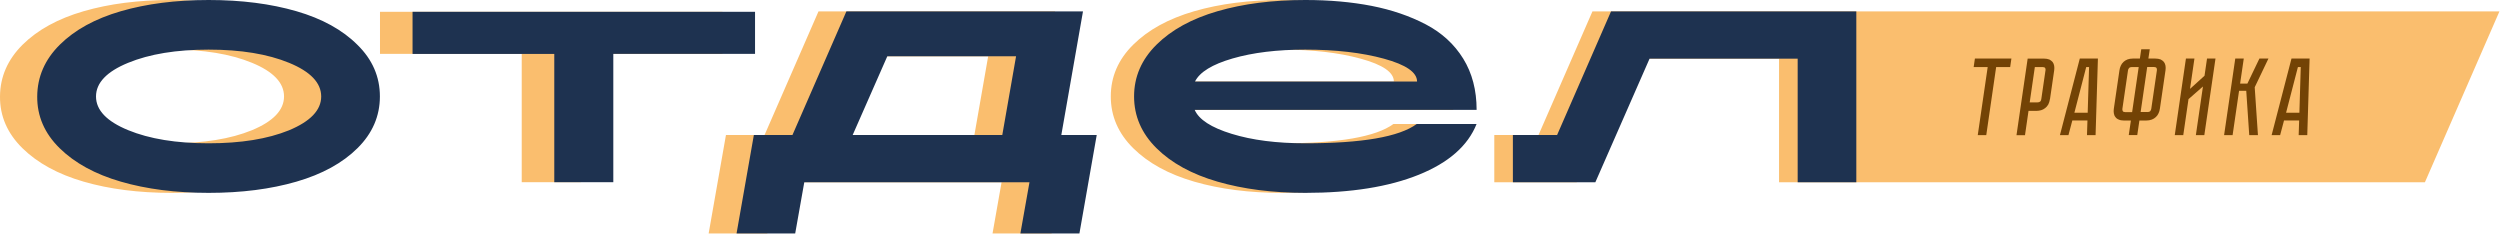
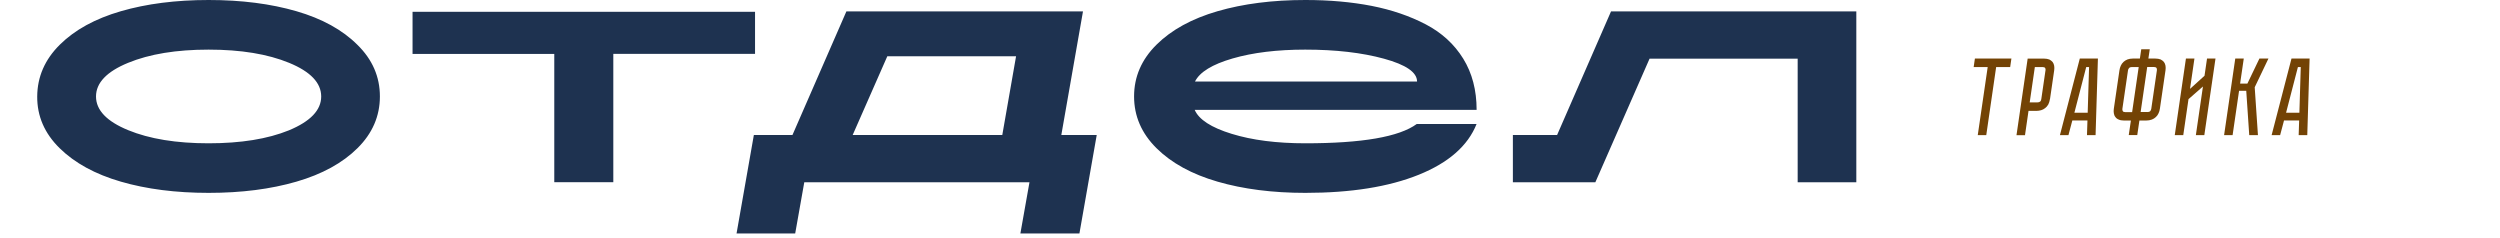
<svg xmlns="http://www.w3.org/2000/svg" width="526" height="50" viewBox="0 0 526 50" fill="none">
-   <path fill-rule="evenodd" clip-rule="evenodd" d="M19.13 13.21C23.63 11.36 29.28 10.43 36.07 10.43C42.86 10.43 48.51 11.36 53.01 13.21C57.51 15.06 59.76 17.42 59.76 20.29C59.76 23.16 57.5 25.54 52.97 27.41C48.5 29.23 42.87 30.14 36.07 30.14C29.27 30.14 23.63 29.22 19.13 27.37C14.63 25.52 12.38 23.16 12.38 20.29C12.38 17.42 14.63 15.06 19.13 13.21ZM67.38 9.44C64.23 6.29 59.95 3.93 54.54 2.36C49.13 0.79 42.97 0 36.07 0C29.17 0 23.01 0.79 17.6 2.36C12.19 3.93 7.91 6.28 4.76 9.4C1.62 12.52 0.03 16.15 -7.97521e-06 20.29C-0.03 24.43 1.55 28.06 4.72 31.18C7.9 34.3 12.19 36.65 17.6 38.22C23.01 39.79 29.17 40.58 36.07 40.58C42.97 40.58 49.13 39.79 54.54 38.22C59.95 36.65 64.23 34.3 67.38 31.18C70.53 28.06 72.1 24.43 72.1 20.29C72.1 16.15 70.53 12.53 67.38 9.44ZM152.01 11.35V2.48H79.95V11.34H109.77V38.34H122.19V11.35H152.01ZM180.82 11.85H207.91L205.01 28.42H173.54L180.83 11.85H180.82ZM217.43 28.41L221.99 2.4H172.21L160.86 28.41H152.74L149.1 49.12H161.44L163.35 38.35H210.73L208.83 49.12H221.25L224.89 28.41H217.43ZM269.74 10.44C276.15 10.44 281.67 11.07 286.31 12.35C290.95 13.62 293.27 15.22 293.27 17.15H246.56C247.55 15.16 250.19 13.55 254.47 12.3C258.75 11.06 263.84 10.44 269.75 10.44H269.74ZM302.96 12.34C301.08 9.3 298.46 6.9 295.09 5.13C291.72 3.36 287.93 2.06 283.7 1.24C279.47 0.41 274.82 0 269.74 0C262.84 0 256.68 0.79 251.27 2.36C245.86 3.93 241.58 6.28 238.43 9.4C235.28 12.52 233.71 16.15 233.71 20.29C233.71 24.43 235.28 28.06 238.43 31.18C241.58 34.3 245.86 36.65 251.27 38.22C256.68 39.79 262.84 40.58 269.74 40.58C279.35 40.58 287.3 39.31 293.59 36.77C299.88 34.23 303.94 30.67 305.77 26.09H293.18C289.48 28.79 281.67 30.15 269.74 30.15C263.72 30.15 258.56 29.49 254.25 28.16C249.94 26.83 247.35 25.15 246.46 23.11H305.76C305.76 18.97 304.82 15.38 302.94 12.34H302.96ZM510.2 38.35L525.88 2.4H335.05L323.7 28.41H314.4V38.35H331.74L343.15 12.34H374.31V38.35H510.19H510.2Z" fill="#FABE6E" />
  <path d="M335.66 38.35L347.07 12.34H378.23V38.35H390.57V2.4H338.96L327.61 28.41H318.31V38.35H335.65H335.66ZM251.44 17.15H298.15C298.15 15.22 295.83 13.62 291.19 12.35C286.55 11.08 281.03 10.44 274.62 10.44C268.71 10.44 263.62 11.06 259.34 12.3C255.06 13.54 252.42 15.16 251.43 17.15H251.44ZM251.36 23.11C252.24 25.15 254.84 26.84 259.15 28.16C263.46 29.49 268.62 30.15 274.64 30.15C286.57 30.15 294.38 28.8 298.08 26.09H310.67C308.85 30.67 304.79 34.23 298.5 36.77C292.2 39.31 284.25 40.58 274.64 40.58C267.74 40.58 261.58 39.79 256.17 38.22C250.76 36.65 246.48 34.3 243.33 31.18C240.18 28.06 238.61 24.43 238.61 20.29C238.61 16.15 240.18 12.52 243.33 9.4C246.48 6.28 250.76 3.93 256.17 2.36C261.58 0.79 267.74 0 274.64 0C279.72 0 284.37 0.42 288.6 1.24C292.82 2.07 296.62 3.37 299.99 5.13C303.36 6.9 305.98 9.3 307.86 12.34C309.74 15.38 310.68 18.97 310.68 23.11H251.38H251.36ZM169.22 38.35L167.31 49.12H154.97L158.61 28.41H166.73L178.08 2.4H227.86L223.3 28.41H230.75L227.11 49.12H214.69L216.6 38.35H169.22ZM210.88 28.41L213.78 11.84H186.69L179.4 28.41H210.87H210.88ZM158.86 2.48V11.34H129.04V38.34H116.62V11.35H86.8V2.48H158.86ZM75.21 9.44C78.36 12.53 79.93 16.15 79.93 20.29C79.93 24.43 78.36 28.06 75.21 31.18C72.06 34.3 67.78 36.65 62.37 38.22C56.96 39.79 50.8 40.58 43.9 40.58C37 40.58 30.84 39.79 25.43 38.22C20.02 36.65 15.73 34.3 12.55 31.18C9.37 28.06 7.8 24.43 7.83 20.29C7.86 16.15 9.44 12.52 12.59 9.4C15.74 6.28 20.02 3.93 25.43 2.36C30.84 0.79 37 0 43.9 0C50.8 0 56.96 0.79 62.37 2.36C67.78 3.93 72.06 6.29 75.21 9.44ZM60.79 27.42C65.32 25.54 67.58 23.17 67.58 20.3C67.58 17.43 65.33 15.07 60.83 13.22C56.33 11.37 50.68 10.44 43.89 10.44C37.1 10.44 31.45 11.37 26.95 13.22C22.45 15.07 20.2 17.43 20.2 20.3C20.2 23.17 22.45 25.53 26.95 27.38C31.45 29.23 37.1 30.15 43.89 30.15C50.68 30.15 56.31 29.24 60.79 27.42Z" fill="#1E3250" />
  <path d="M423.2 12.32L422.94 14.11H419.99L417.91 28.43H416.12L418.21 14.11H415.26L415.52 12.32H423.2Z" fill="#734305" />
  <path d="M430.38 14.81C430.41 14.63 430.38 14.46 430.31 14.32C430.21 14.18 430.04 14.11 429.78 14.11H428.13L427.05 21.54H428.7C428.91 21.54 429.08 21.49 429.23 21.38C429.36 21.29 429.46 21.1 429.49 20.85L430.37 14.81H430.38ZM431.31 20.84C431.24 21.28 431.12 21.67 430.96 21.98C430.77 22.31 430.55 22.56 430.29 22.75C430.03 22.96 429.75 23.1 429.44 23.19C429.12 23.28 428.79 23.33 428.45 23.33H426.8L426.06 28.44H424.27L426.62 12.33H430.05C430.49 12.33 430.87 12.4 431.18 12.52C431.46 12.66 431.69 12.84 431.87 13.05C432.04 13.28 432.15 13.54 432.2 13.84C432.25 14.14 432.25 14.47 432.2 14.81L431.32 20.85L431.31 20.84Z" fill="#734305" />
  <path d="M439.25 23.72L439.54 14.11H438.94L436.45 23.72H439.26H439.25ZM439.2 25.34H436.02L435.2 28.43H433.41L437.59 12.32H441.4L440.91 28.43H439.1L439.2 25.34Z" fill="#734305" />
  <path d="M451.83 23.58C452.09 23.58 452.28 23.51 452.42 23.37C452.53 23.23 452.6 23.07 452.63 22.88L453.81 14.8C453.84 14.62 453.81 14.45 453.74 14.31C453.64 14.17 453.47 14.1 453.21 14.1H451.77L450.39 23.57H451.83V23.58ZM449.98 14.11H448.52C448.27 14.11 448.07 14.18 447.96 14.32C447.82 14.46 447.75 14.62 447.73 14.81L446.55 22.89C446.52 23.08 446.55 23.24 446.64 23.38C446.71 23.52 446.89 23.59 447.14 23.59H448.6L449.98 14.12V14.11ZM453.47 12.32C453.91 12.32 454.3 12.39 454.6 12.51C454.88 12.65 455.11 12.83 455.29 13.04C455.46 13.27 455.57 13.53 455.62 13.83C455.67 14.13 455.67 14.46 455.62 14.8L454.44 22.88C454.39 23.23 454.3 23.53 454.16 23.83C454.02 24.13 453.84 24.41 453.6 24.62C453.36 24.85 453.07 25.04 452.76 25.15C452.41 25.29 452.01 25.36 451.57 25.36H450.13L449.68 28.42H447.89L448.34 25.36H446.88C446.44 25.36 446.05 25.29 445.77 25.15C445.46 25.03 445.23 24.85 445.08 24.62C444.9 24.41 444.8 24.13 444.75 23.83C444.7 23.53 444.7 23.23 444.75 22.88L445.93 14.8C445.98 14.45 446.07 14.13 446.21 13.83C446.35 13.53 446.52 13.27 446.77 13.04C446.99 12.83 447.27 12.65 447.61 12.51C447.93 12.39 448.33 12.32 448.77 12.32H450.23L450.52 10.37H452.31L452.02 12.32H453.46H453.47Z" fill="#734305" />
  <path d="M462.01 28.43L463.5 18.2L460.46 20.86L459.36 28.43H457.57L459.92 12.32H461.71L460.78 18.7L463.83 15.94L464.36 12.32H466.14L463.79 28.43H462.01Z" fill="#734305" />
  <path d="M470.3 12.32H472.09L471.32 17.59H472.85L475.38 12.32H477.28L474.39 18.36L475.07 28.43H473.24L472.61 19.1H471.1L469.74 28.43H467.95L470.3 12.32Z" fill="#734305" />
  <path d="M483.79 23.72L484.08 14.11H483.48L480.99 23.72H483.8H483.79ZM483.74 25.34H480.56L479.74 28.43H477.95L482.13 12.32H485.94L485.45 28.43H483.64L483.74 25.34Z" fill="#734305" />
</svg>